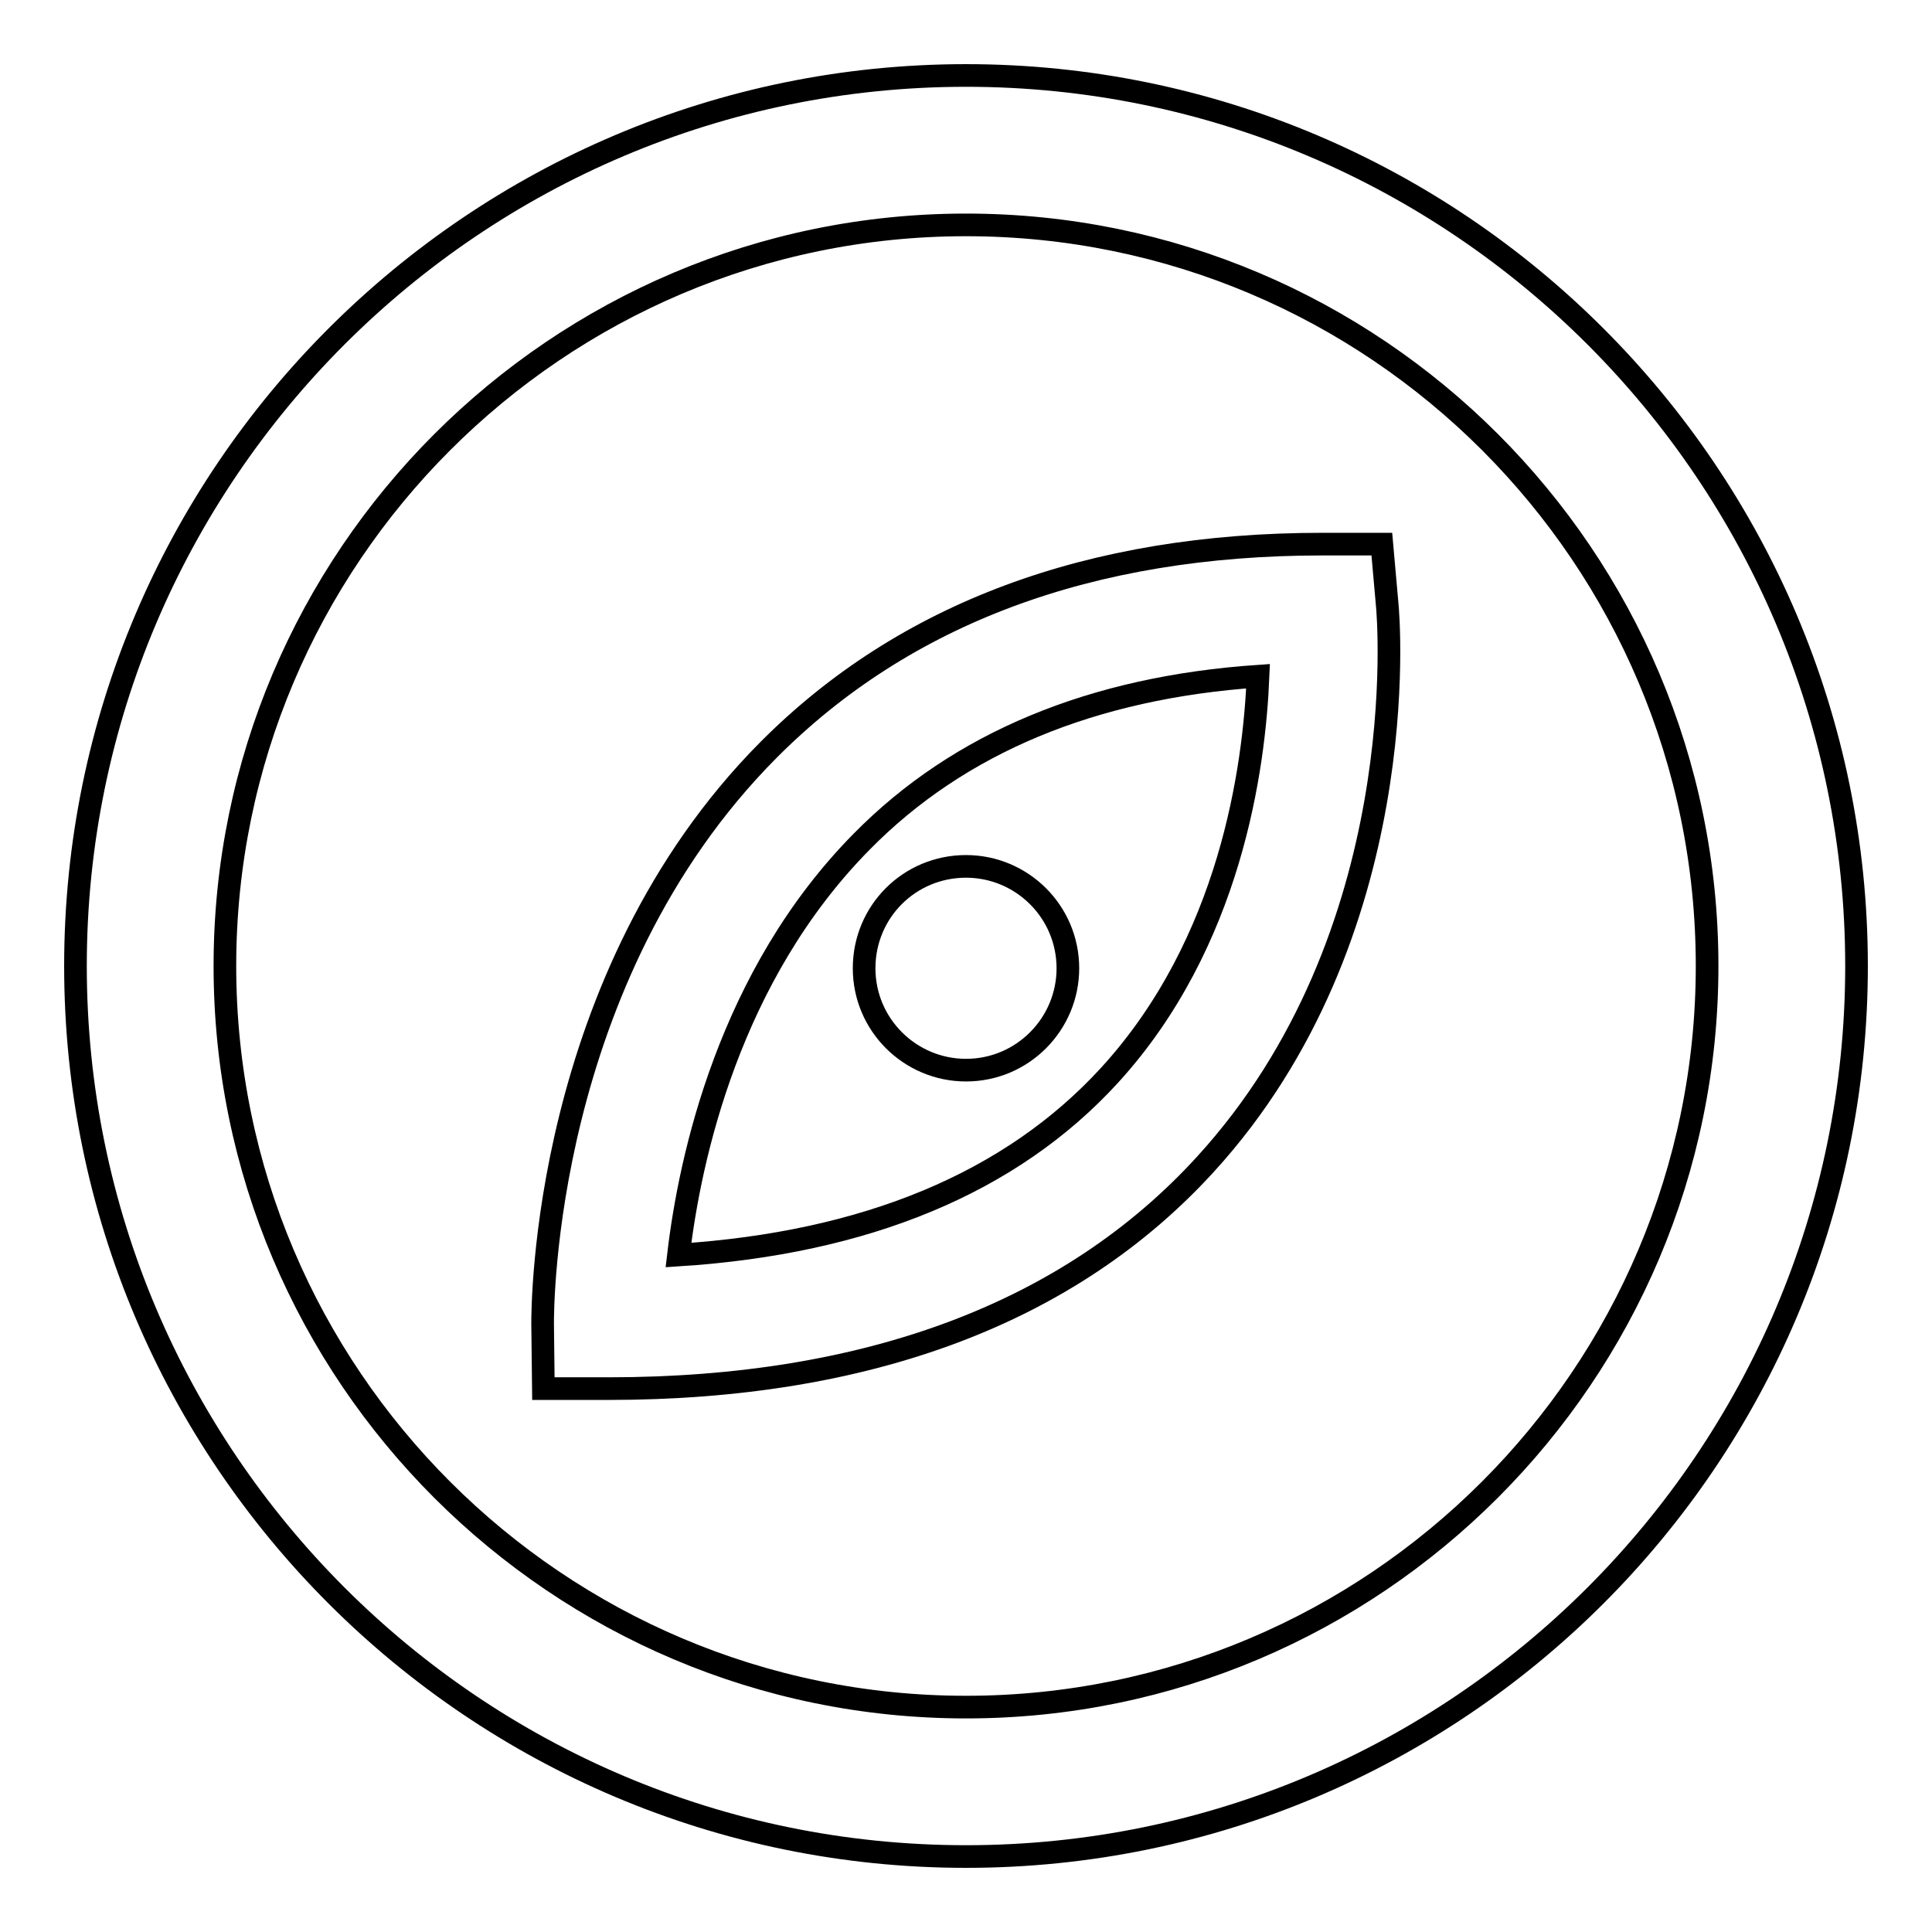
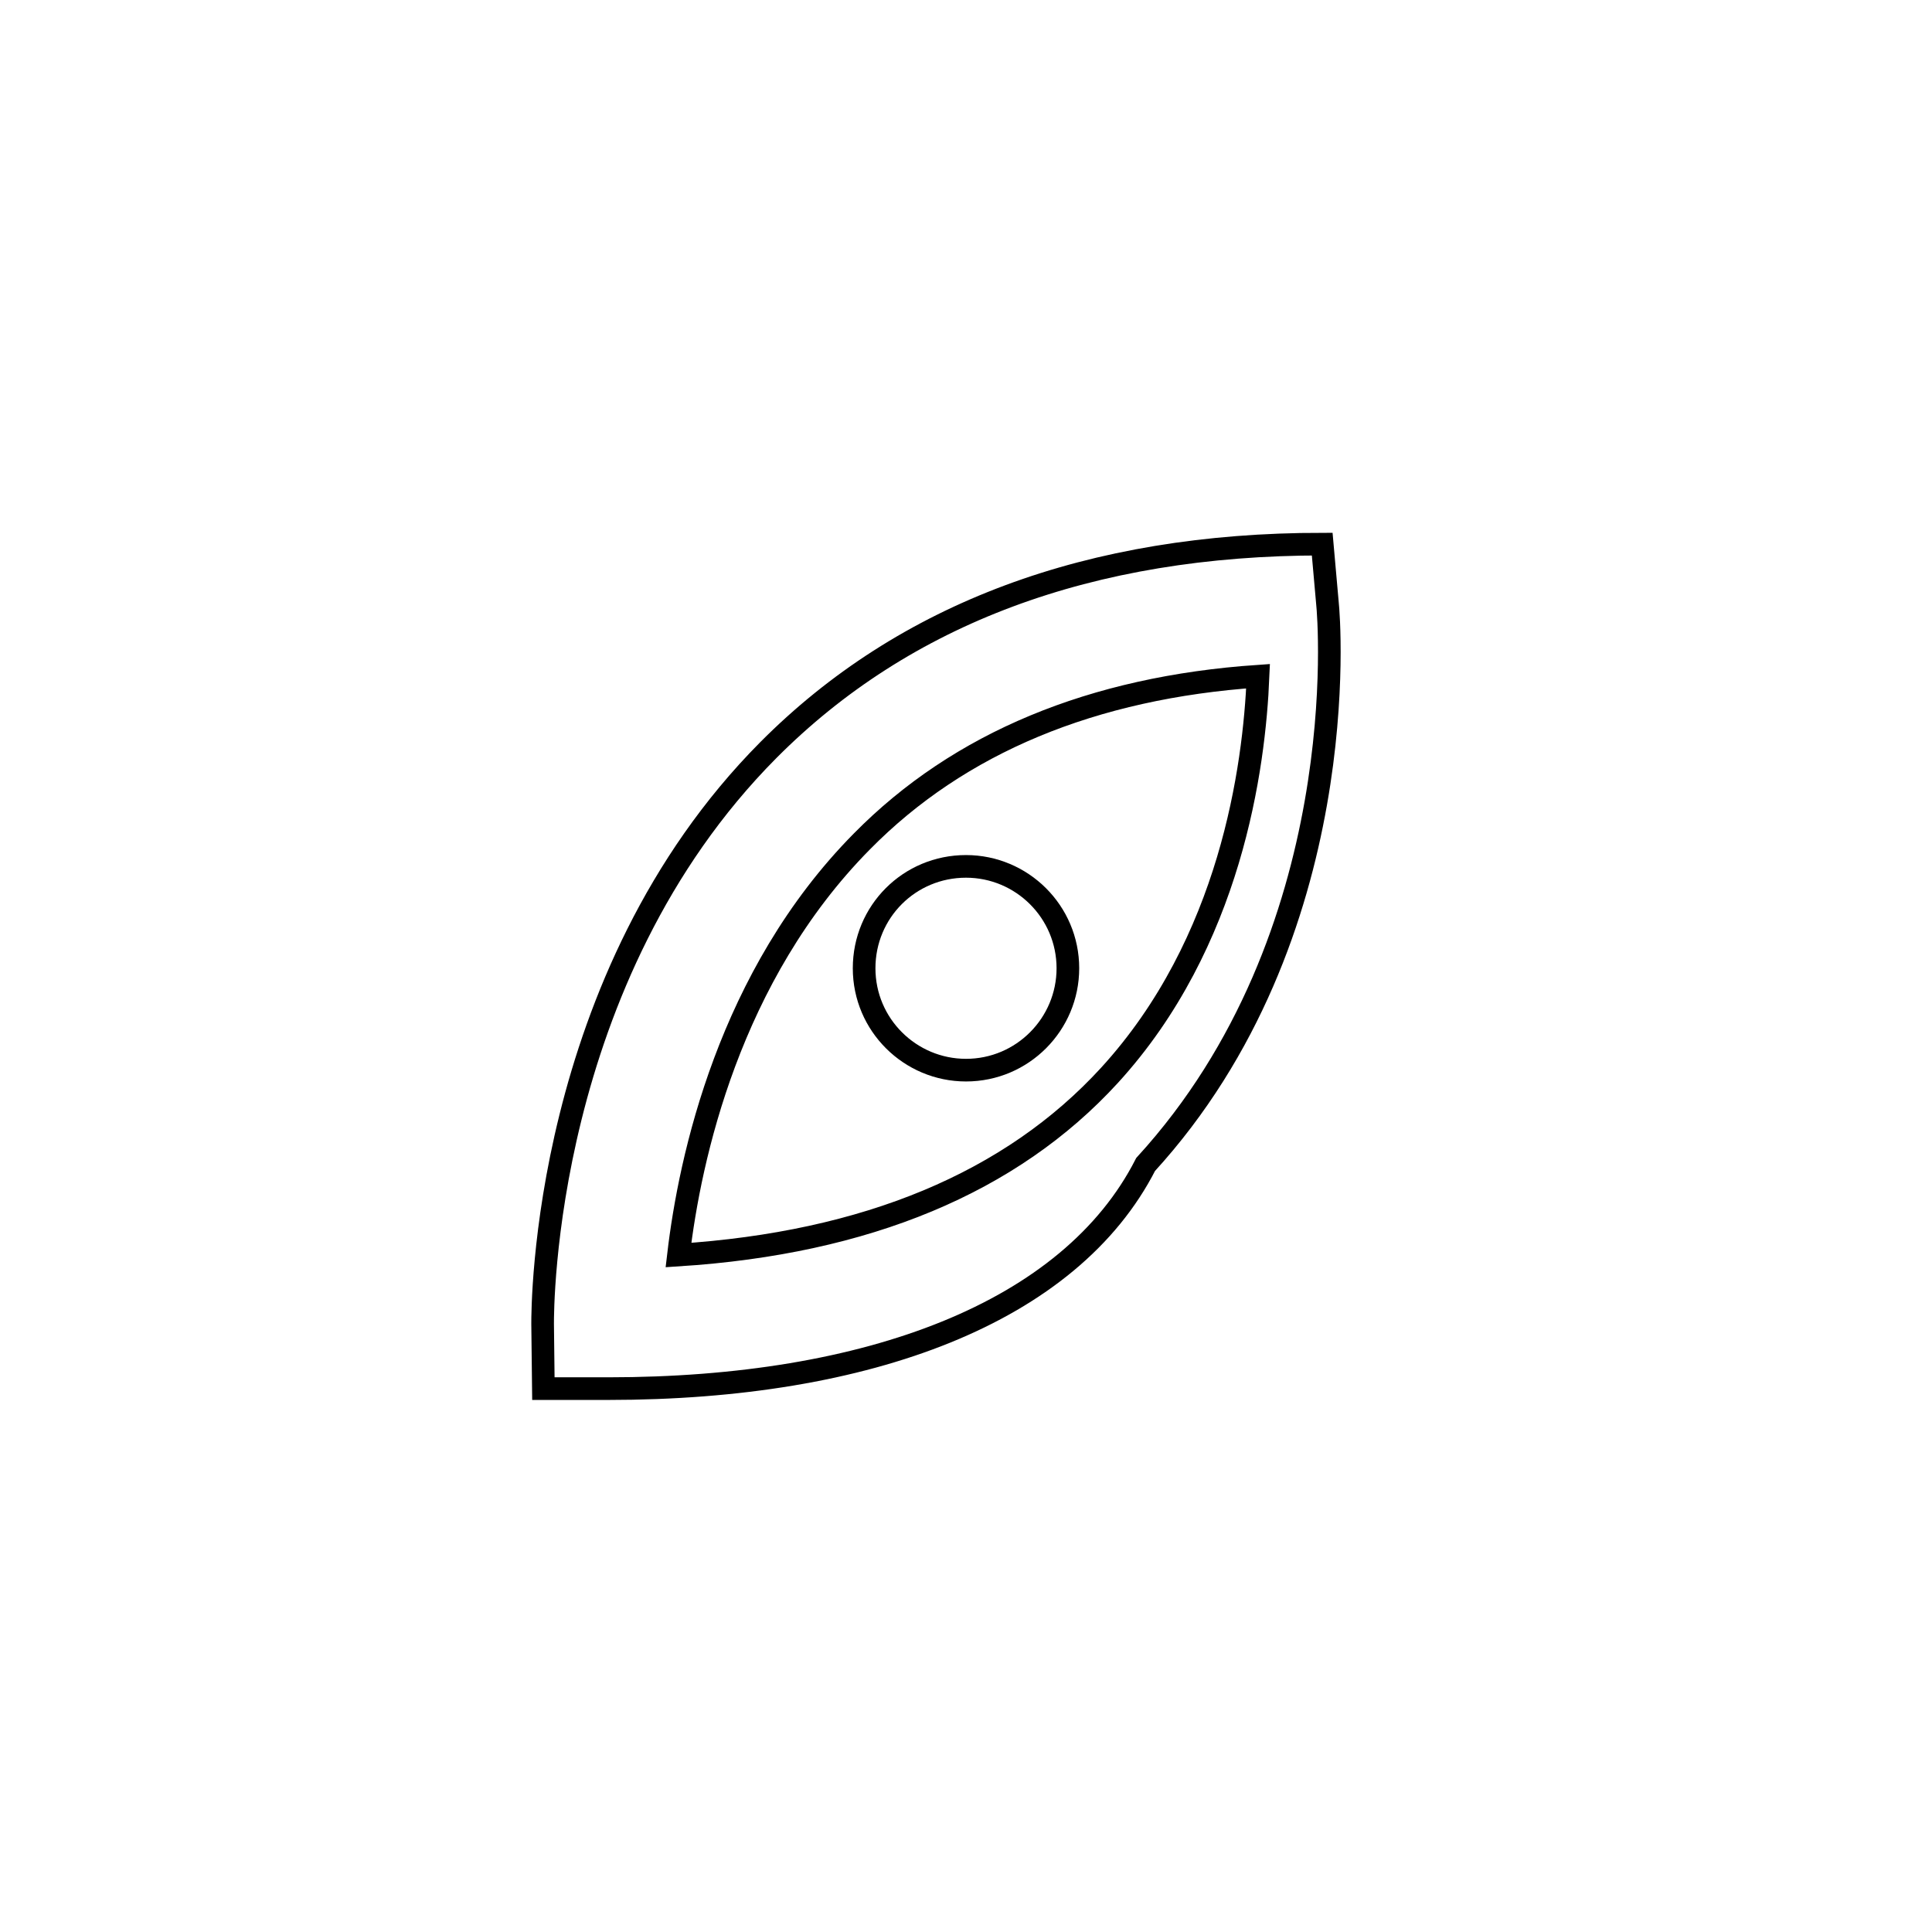
<svg xmlns="http://www.w3.org/2000/svg" version="1.1" x="0px" y="0px" viewBox="0 0 256 256" enable-background="new 0 0 256 256" xml:space="preserve">
  <g>
    <g>
-       <path stroke-width="3" fill-opacity="0" stroke="#000000" d="M128,246c-65.1,0-118-52.9-118-118C10,62.9,62.9,10,128,10c65.1,0,118,52.9,118,118C246,193.1,193.1,246,128,246z M128,29.8c-54.2,0-98.2,44.1-98.2,98.2c0,54.2,44.1,98.2,98.2,98.2c54.2,0,98.2-44.1,98.2-98.2C226.2,73.8,182.2,29.8,128,29.8z" />
-       <path stroke-width="3" fill-opacity="0" stroke="#000000" d="M80.6,184H72l-0.1-8.6c0-1.9-0.1-45.8,29.9-76c18-18.1,42.6-27.3,73.4-27.3h7.9l0.7,7.9c0.2,1.8,3.7,43.9-24.1,74.3C141.8,173.9,115.1,184,80.6,184z M166.7,89.6c-21.9,1.5-39.6,8.8-52.5,21.9c-17.6,17.8-22.8,42-24.3,54.8c24.9-1.6,44.1-9.6,57.1-23.8C163.1,124.9,166.2,101.7,166.7,89.6z" />
+       <path stroke-width="3" fill-opacity="0" stroke="#000000" d="M80.6,184H72l-0.1-8.6c0-1.9-0.1-45.8,29.9-76c18-18.1,42.6-27.3,73.4-27.3l0.7,7.9c0.2,1.8,3.7,43.9-24.1,74.3C141.8,173.9,115.1,184,80.6,184z M166.7,89.6c-21.9,1.5-39.6,8.8-52.5,21.9c-17.6,17.8-22.8,42-24.3,54.8c24.9-1.6,44.1-9.6,57.1-23.8C163.1,124.9,166.2,101.7,166.7,89.6z" />
      <path stroke-width="3" fill-opacity="0" stroke="#000000" d="M114.5,128.3L114.5,128.3c0,7.5,6.1,13.5,13.5,13.5c7.5,0,13.5-6.1,13.5-13.5l0,0l0,0c0-7.5-6.1-13.5-13.5-13.5C120.5,114.8,114.5,120.8,114.5,128.3L114.5,128.3L114.5,128.3z" />
      <path stroke-width="3" fill-opacity="0" stroke="#000000" d="M114.5,128.3" />
    </g>
  </g>
</svg>